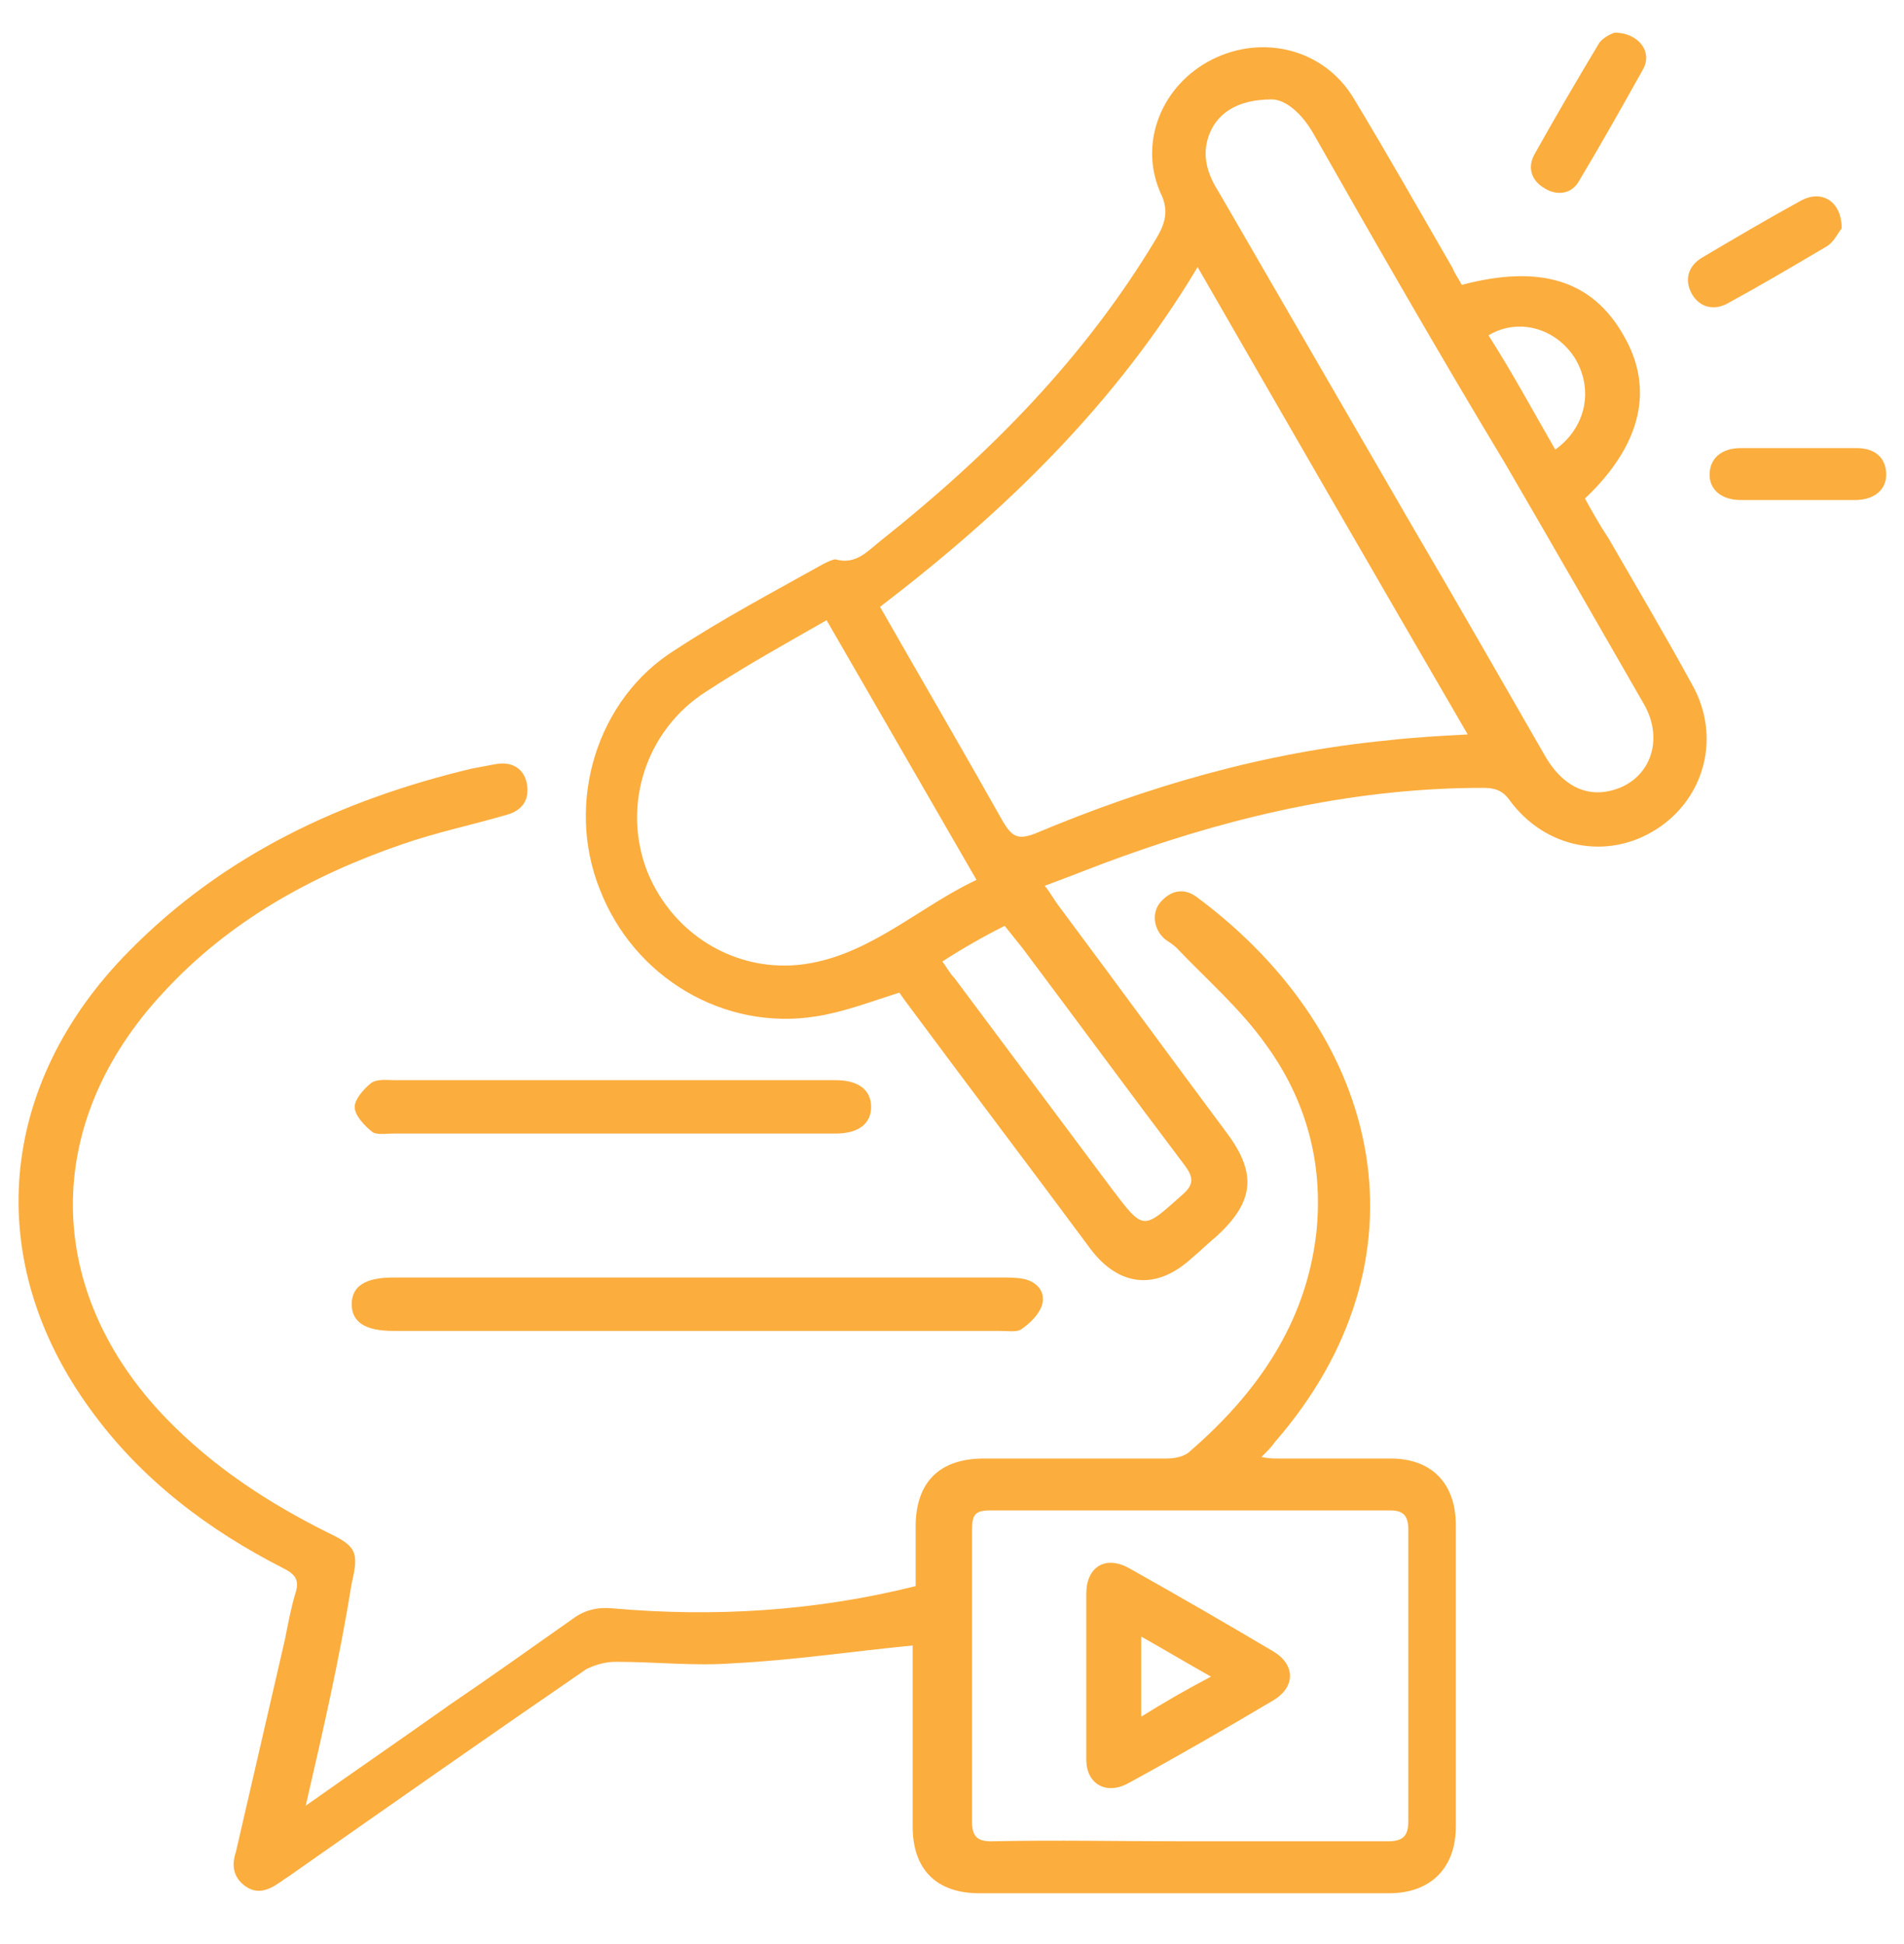
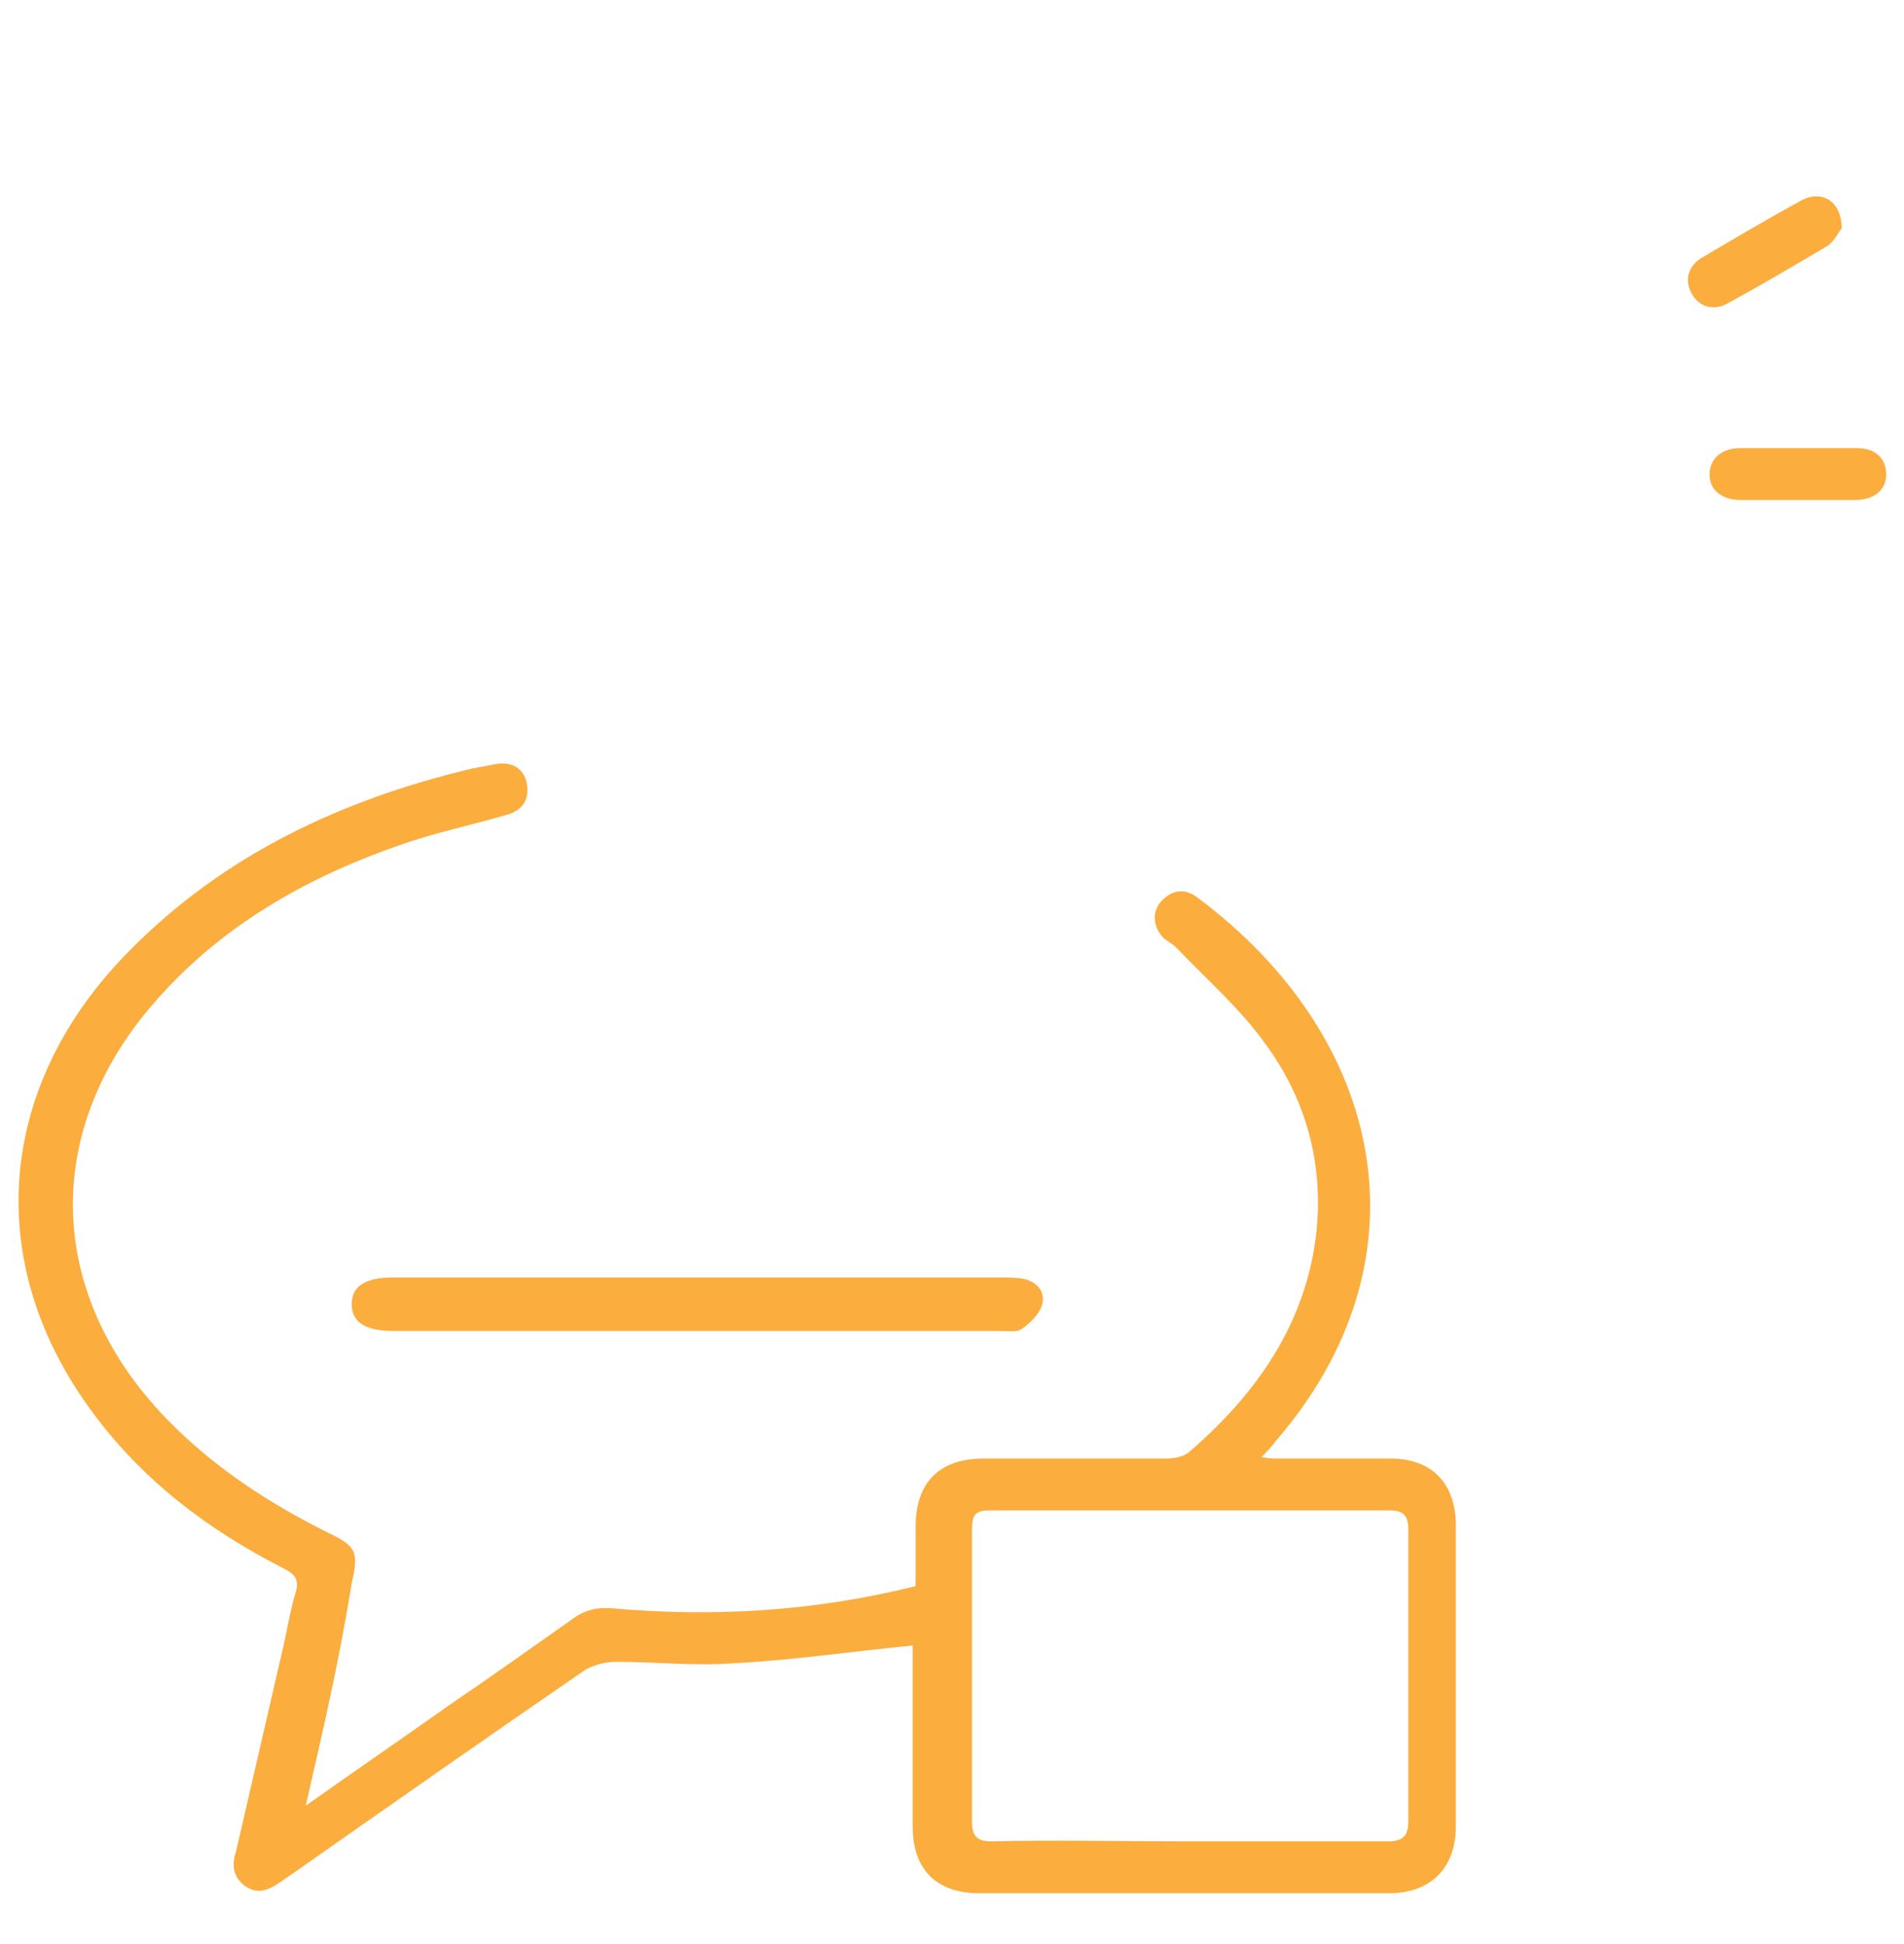
<svg xmlns="http://www.w3.org/2000/svg" id="a" x="0px" y="0px" viewBox="0 0 128.3 131" style="enable-background:new 0 0 128.3 131;" xml:space="preserve">
  <style type="text/css">	.st0{fill:#FBAD3D;}</style>
  <g>
-     <path class="st0" d="M98.5,19.2c5.3-1.4,8.8-0.3,10.9,3.4c2.1,3.6,1.2,7.4-2.6,11c0.5,0.9,1,1.8,1.6,2.7c1.9,3.3,3.8,6.5,5.6,9.8  c2,3.5,0.9,7.7-2.4,9.8c-3.3,2.1-7.5,1.3-9.9-2c-0.5-0.7-1.1-0.8-1.8-0.8c-8.3,0-16.4,1.8-24.2,4.6c-1.7,0.6-3.4,1.3-5.3,2  c0.4,0.5,0.6,0.9,0.9,1.3c3.8,5.1,7.6,10.3,11.4,15.4c2,2.7,1.8,4.6-0.7,6.9c-0.6,0.5-1.1,1-1.7,1.5c-2.4,2.2-4.9,1.9-6.8-0.6  c-4-5.4-8.1-10.8-12.1-16.2c-0.3-0.4-0.6-0.8-0.8-1.1c-1.9,0.6-3.7,1.3-5.6,1.6c-6.2,1-12.3-2.6-14.6-8.6  c-2.3-5.8-0.2-12.8,5.1-16.1c3.2-2.1,6.6-3.9,10-5.8c0.2-0.1,0.6-0.3,0.8-0.3c1.4,0.4,2.2-0.6,3.1-1.3c7.3-5.8,13.7-12.3,18.5-20.3  c0.6-1,0.9-1.9,0.3-3.1c-1.5-3.4,0.1-7.3,3.5-9c3.4-1.7,7.5-0.7,9.5,2.6c2.3,3.8,4.5,7.7,6.7,11.5C98,18.4,98.3,18.8,98.5,19.2z   M59.3,40.9c2.8,4.9,5.6,9.7,8.3,14.5c0.6,1,1,1.2,2.1,0.8c7.6-3.2,15.5-5.5,23.8-6.3c1.7-0.2,3.5-0.3,5.4-0.4  c-6.1-10.5-12.1-20.9-18.2-31.5C75.2,27.2,67.8,34.4,59.3,40.9z M85.7,6.7c-2.4,0-3.8,1-4.3,2.6c-0.4,1.3,0,2.5,0.7,3.6  c4.4,7.6,8.8,15.2,13.2,22.8c3,5.1,5.9,10.2,8.9,15.4c1.1,1.8,2.6,2.6,4.3,2.2c2.6-0.6,3.7-3.3,2.3-5.8c-3.1-5.4-6.2-10.8-9.4-16.3  C97,23.9,92.7,16.4,88.5,9C87.7,7.6,86.6,6.7,85.7,6.7z M55.7,41.8c-2.8,1.6-5.5,3.1-8.1,4.8c-4.1,2.6-5.7,7.7-4,12.1  c1.8,4.5,6.4,7.1,11.1,6.2c4.2-0.8,7.3-3.8,11.1-5.6C62.4,53.4,59.1,47.7,55.7,41.8z M63.5,64.8c0.3,0.4,0.5,0.8,0.8,1.1  c3.5,4.7,7.1,9.5,10.6,14.2c2.2,2.9,2.1,2.8,4.8,0.4c0.8-0.7,0.7-1.2,0.1-2c-3.7-4.9-7.3-9.8-10.9-14.6c-0.4-0.5-0.8-1-1.2-1.5  C66.3,63.1,64.9,63.9,63.5,64.8z M104.8,30.3c2.1-1.5,2.6-4.1,1.3-6.2c-1.3-2-3.8-2.7-5.8-1.5C101.9,25.1,103.3,27.7,104.8,30.3z" />
    <path class="st0" d="M20.6,121.7c3.4-2.4,6.6-4.6,9.7-6.8c2.8-1.9,5.6-3.9,8.3-5.8c0.8-0.6,1.7-0.8,2.7-0.7  c6.8,0.6,13.6,0.2,20.4-1.5c0-1.3,0-2.7,0-4c0-3,1.6-4.6,4.6-4.6c4.1,0,8.2,0,12.3,0c0.5,0,1.2-0.1,1.6-0.5  c4.5-3.9,7.8-8.6,8.5-14.7c0.5-4.7-0.7-9-3.4-12.7c-1.7-2.4-4-4.4-6-6.5c-0.2-0.2-0.5-0.4-0.8-0.6c-0.8-0.7-0.9-1.8-0.3-2.5  c0.7-0.8,1.6-1,2.5-0.3c12.6,9.4,15.9,24.4,5.2,36.7c-0.2,0.3-0.5,0.6-0.9,1c0.5,0.1,0.8,0.1,1.1,0.1c2.5,0,5.1,0,7.6,0  c2.8,0,4.4,1.7,4.4,4.5c0,6.8,0,13.5,0,20.3c0,2.8-1.7,4.5-4.5,4.5c-9.2,0-18.4,0-27.6,0c-2.9,0-4.5-1.6-4.5-4.5c0-3.7,0-7.4,0-11  c0-0.5,0-0.9,0-1.2c-4.1,0.4-8.1,1-12.1,1.2c-2.6,0.2-5.2-0.1-7.9-0.1c-0.7,0-1.4,0.2-2,0.5c-6.7,4.6-13.4,9.3-20.1,14  c-0.2,0.1-0.4,0.3-0.6,0.4c-0.7,0.5-1.5,0.8-2.3,0.2c-0.8-0.6-0.9-1.4-0.6-2.3c1.1-4.8,2.2-9.5,3.3-14.3c0.2-1,0.4-2.1,0.7-3.1  c0.3-0.9,0-1.3-0.8-1.7c-5.1-2.6-9.6-6-13-10.7c-7.3-10-6.3-21.9,2.6-30.9c6.4-6.5,14.3-10.2,23.1-12.3c0.5-0.1,1.1-0.2,1.6-0.3  c1.1-0.2,1.9,0.3,2.1,1.3c0.2,1.1-0.3,1.8-1.3,2.1c-2.4,0.7-4.8,1.2-7.1,2c-6.1,2.1-11.7,5.2-16.1,10c-8.2,8.8-8.1,20.1,0.2,28.7  c3.2,3.3,6.9,5.7,10.9,7.7c1.9,0.9,2.1,1.3,1.6,3.4C22.9,111.7,21.8,116.5,20.6,121.7z M80,124.1c4.5,0,9,0,13.5,0  c1.1,0,1.4-0.4,1.4-1.4c0-6.5,0-13,0-19.6c0-0.9-0.3-1.3-1.2-1.3c-9,0-18,0-27,0c-1,0-1.2,0.3-1.2,1.3c0,6.6,0,13.1,0,19.7  c0,1,0.4,1.3,1.3,1.3C71.1,124,75.6,124.1,80,124.1z" />
    <path class="st0" d="M47.1,86.1c6.8,0,13.6,0,20.4,0c0.5,0,1,0,1.5,0.1c0.9,0.2,1.5,0.9,1.2,1.8c-0.2,0.6-0.8,1.2-1.4,1.6  c-0.3,0.2-0.9,0.1-1.4,0.1c-13.6,0-27.3,0-40.9,0c-1.9,0-2.8-0.6-2.8-1.8c0-1.2,0.9-1.8,2.8-1.8C33.5,86.1,40.3,86.1,47.1,86.1z" />
-     <path class="st0" d="M41.2,76.4c-4.9,0-9.8,0-14.7,0c-0.5,0-1.1,0.1-1.4-0.1c-0.5-0.4-1.2-1.1-1.2-1.7c0-0.5,0.6-1.2,1.1-1.6  c0.4-0.3,1.1-0.2,1.6-0.2c9.8,0,19.5,0,29.3,0c0.1,0,0.3,0,0.4,0c1.6,0,2.4,0.7,2.4,1.8c0,1.1-0.8,1.8-2.4,1.8  C51.3,76.4,46.2,76.4,41.2,76.4z" />
-     <path class="st0" d="M108.8,2.2c1.6,0,2.6,1.3,1.9,2.5c-1.4,2.5-2.8,5-4.3,7.5c-0.5,0.9-1.5,1-2.3,0.5c-0.9-0.5-1.2-1.4-0.7-2.3  c1.4-2.5,2.8-4.9,4.3-7.4C107.9,2.6,108.5,2.3,108.8,2.2z" />
    <path class="st0" d="M121.3,30.2c1.3,0,2.5,0,3.8,0c1.3,0,2,0.7,2,1.8c0,1-0.8,1.7-2.1,1.7c-2.6,0-5.2,0-7.7,0  c-1.3,0-2.1-0.7-2.1-1.7c0-1.1,0.8-1.8,2.1-1.8C118.6,30.2,119.9,30.2,121.3,30.2z" />
    <path class="st0" d="M124.1,15.4c-0.2,0.2-0.5,0.9-1,1.2c-2.2,1.3-4.4,2.6-6.6,3.8c-1,0.6-2,0.3-2.5-0.6c-0.5-0.9-0.3-1.9,0.8-2.5  c2.2-1.3,4.4-2.6,6.6-3.8C122.7,12.8,124.1,13.5,124.1,15.4z" />
-     <path class="st0" d="M73.2,112.9c0-1.8,0-3.6,0-5.5c0-1.8,1.3-2.6,2.9-1.7c3.2,1.8,6.5,3.7,9.7,5.6c1.5,0.9,1.5,2.4,0,3.3  c-3.2,1.9-6.5,3.8-9.8,5.6c-1.5,0.8-2.8,0-2.8-1.6C73.2,116.7,73.2,114.8,73.2,112.9z M81.6,113c-1.6-0.9-3.1-1.8-4.7-2.7  c0,1.9,0,3.6,0,5.4C78.5,114.7,79.9,113.9,81.6,113z" />
  </g>
</svg>